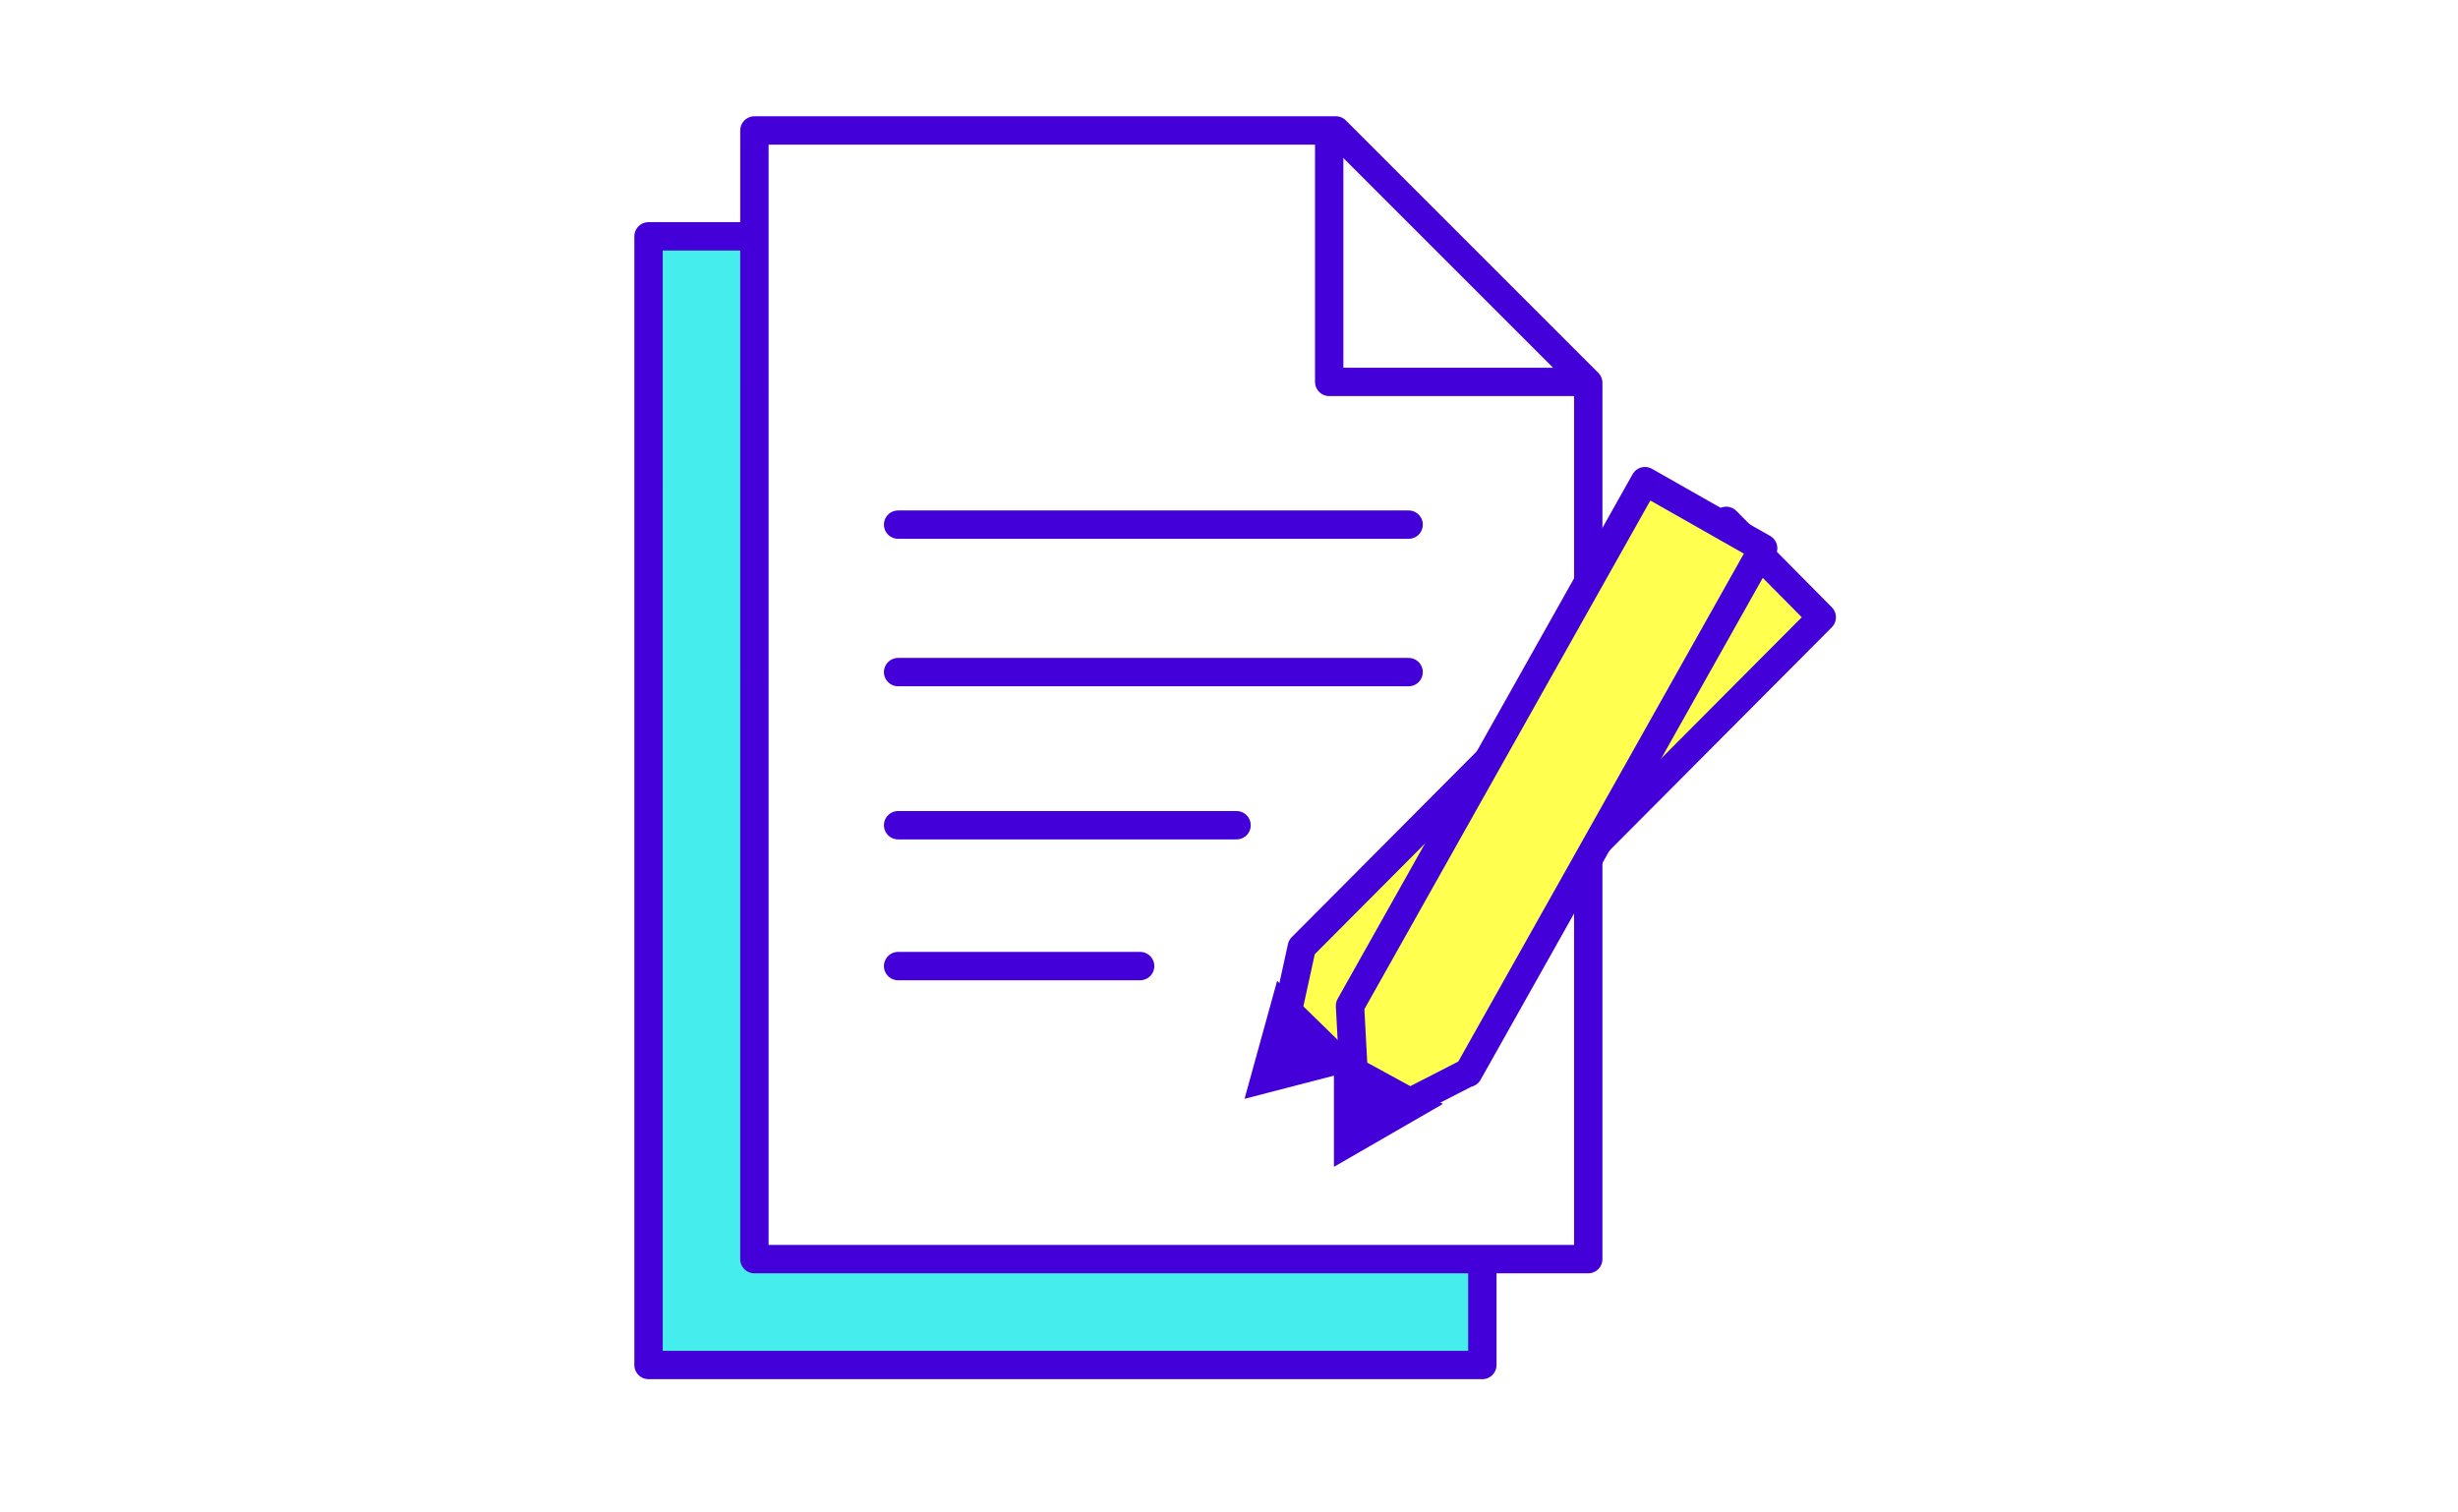
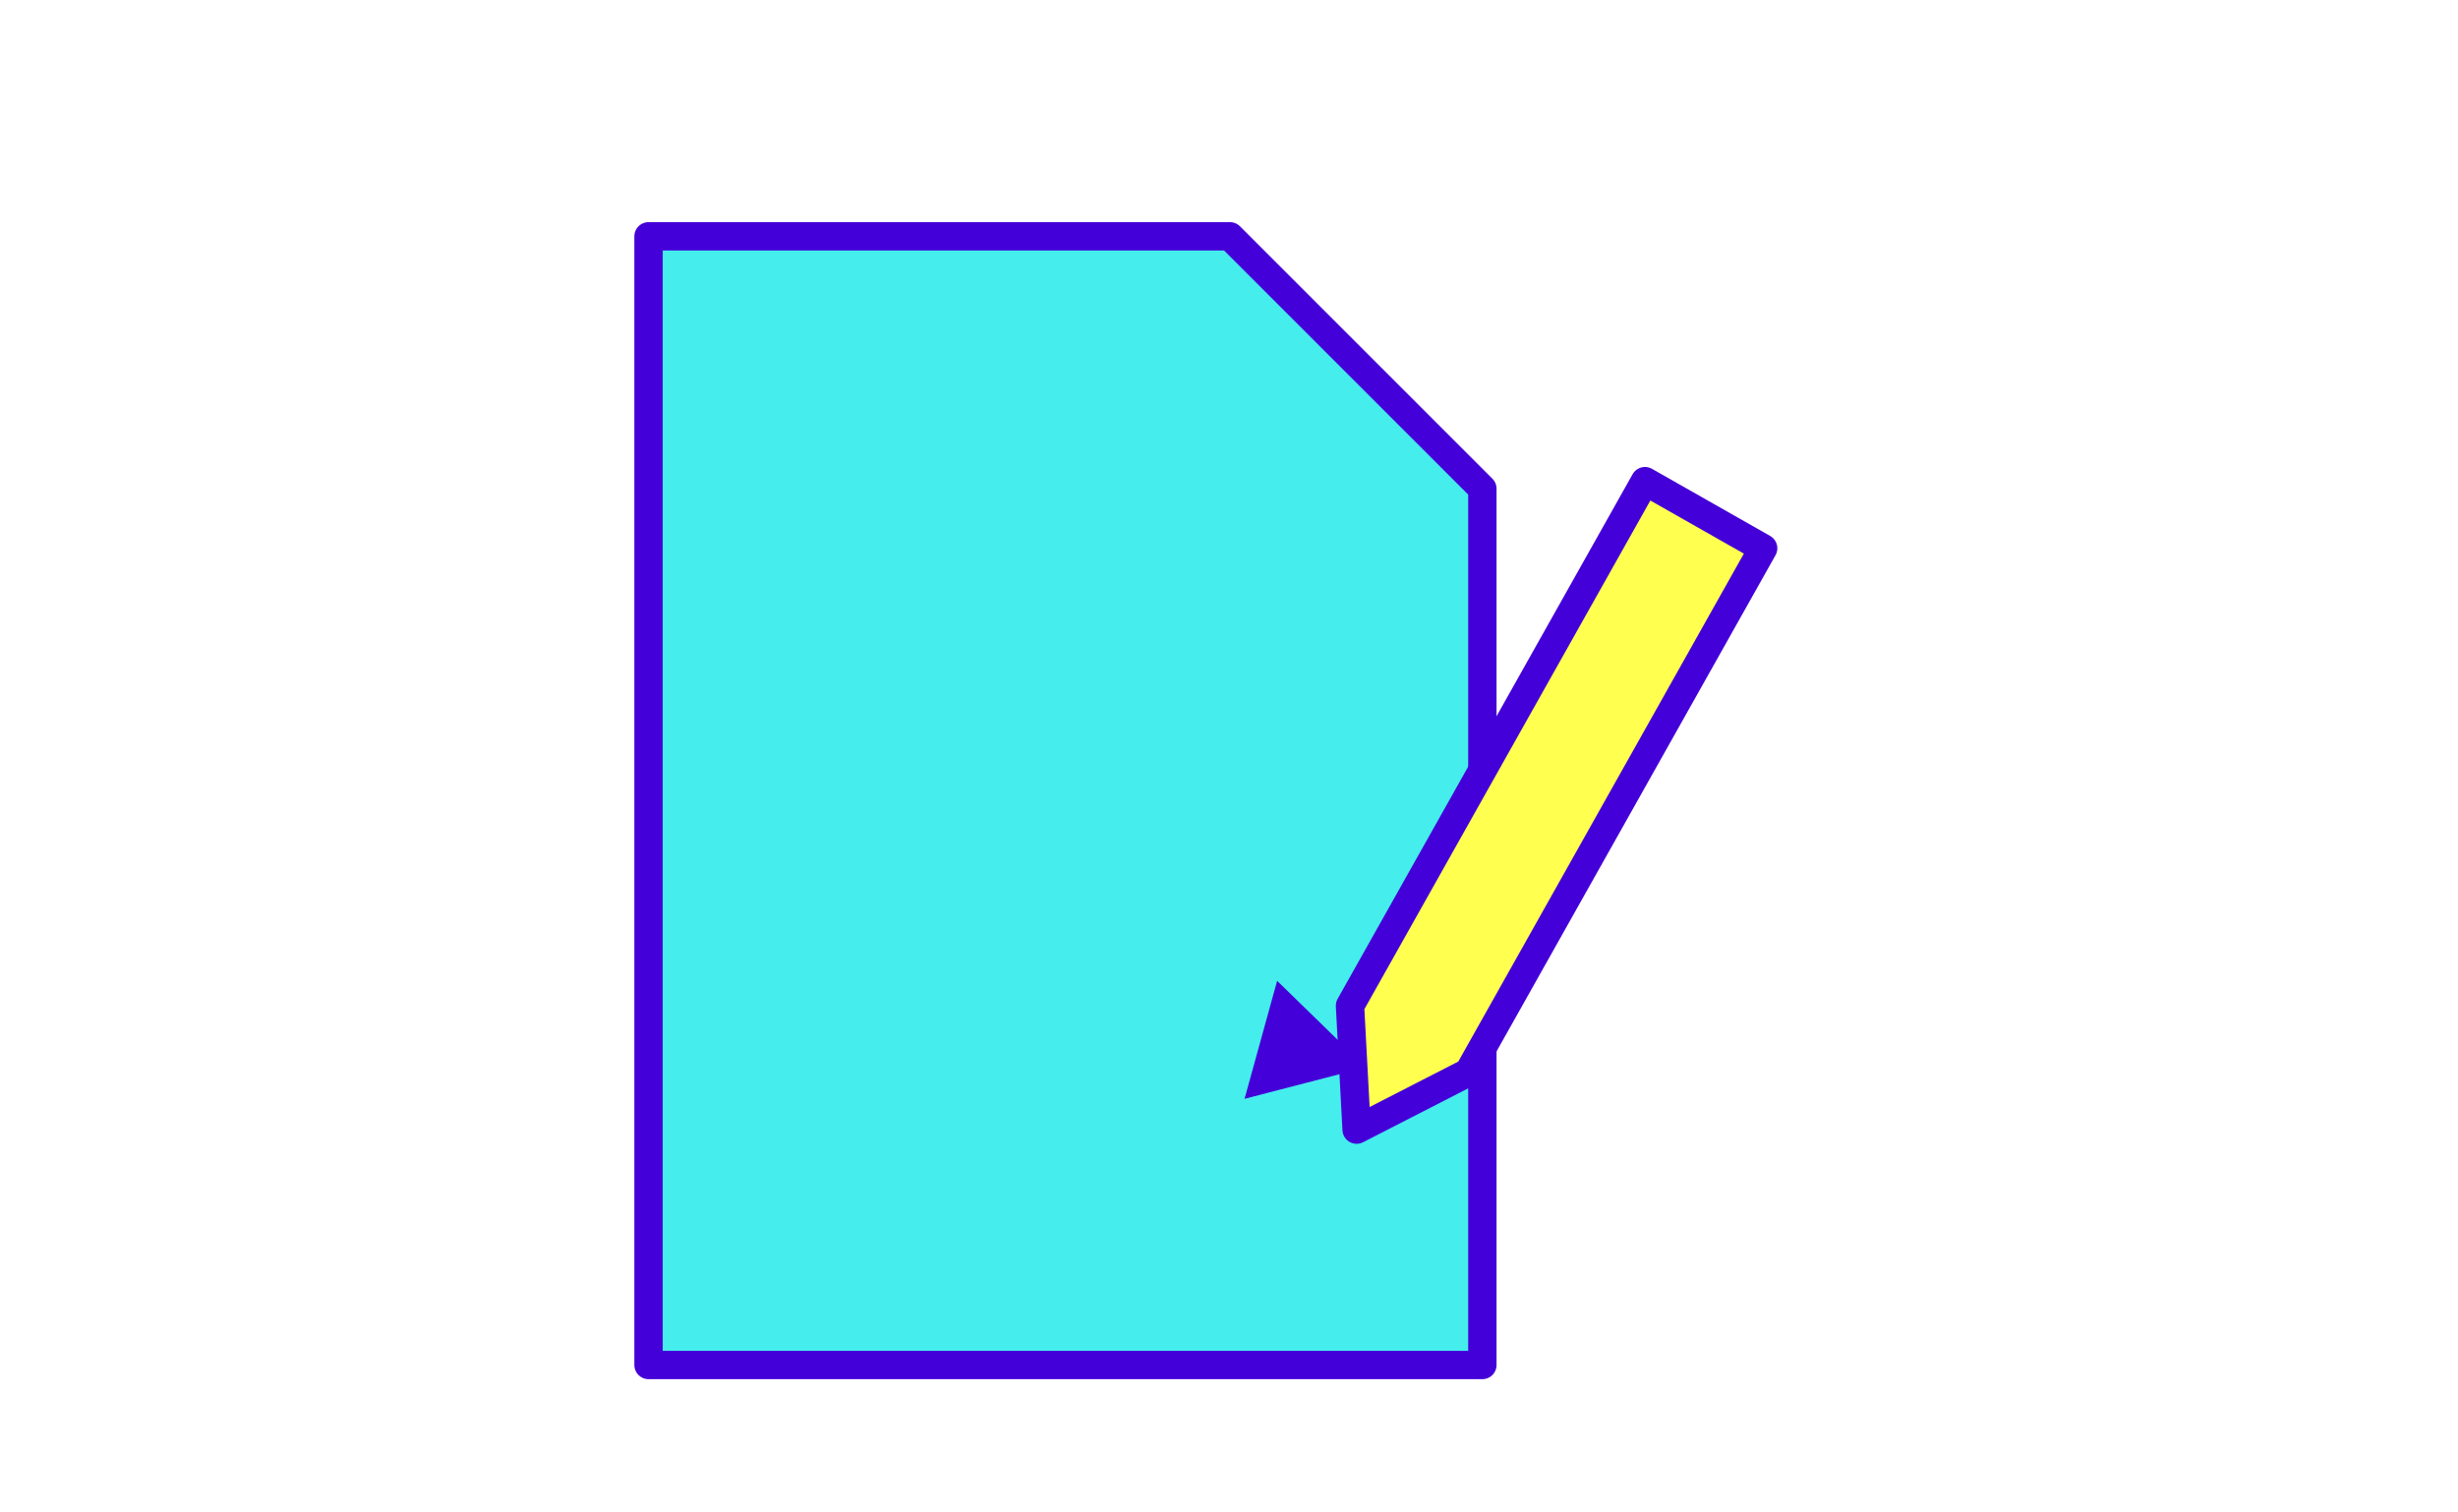
<svg xmlns="http://www.w3.org/2000/svg" viewBox="0 0 260 160">
  <g>
    <g>
-       <rect width="260" height="160" fill="#fff" />
      <g>
        <path d="M156.8,101.7v42.7h-88.2V25h61.5l26.7,26.7v30.2" fill="#45eded" fill-rule="evenodd" stroke="#4400d8" stroke-linecap="round" stroke-linejoin="round" stroke-width="3" />
-         <path d="M168,90.5v42.7h-88.2V13.8h61.5l26.7,26.7v30.2" fill="#fff" fill-rule="evenodd" stroke="#4400d8" stroke-linecap="round" stroke-linejoin="round" stroke-width="3" />
        <g>
-           <path d="M147.8,110.4l-12.9,2.6,2.8-12.8,44.9-45.1,10.1,10.2-44.9,45.1Z" fill="#ffff50" fill-rule="evenodd" stroke="#4400d8" stroke-linecap="round" stroke-linejoin="round" stroke-width="3" />
          <path d="M143.3,112.6l-10.8,2.8,2.9-10.5,7.9,7.7Z" fill="#4400d8" fill-rule="evenodd" stroke="#4400d8" stroke-miterlimit="10" stroke-width="1.2" />
          <animate attributeType="css" attributeName="opacity" dur="1.7s" values="1;0;1;1;1;0" calcMode="discrete" repeatCount="indefinite" />
        </g>
        <g>
          <path d="m155.2,113.5l-11.7,6-.7-13.1,31.2-55.5,12.5,7.1-31.2,55.5h0Z" fill="#ffff50" fill-rule="evenodd" stroke="#4400d8" stroke-linecap="round" stroke-linejoin="round" stroke-width="3" />
-           <path d="m151.4,116.8l-9.7,5.6v-10.9s9.7,5.3,9.7,5.3h0Z" fill="#4400d8" fill-rule="evenodd" stroke="#4400d8" stroke-miterlimit="10" stroke-width="1.2" />
          <animate attributeType="css" attributeName="opacity" dur="1.7s" values="0;1;0;0;0;1" calcMode="discrete" repeatCount="indefinite" />
        </g>
-         <path d="M167.2,40.4h-26.6V14.2M95,102.2h25.6M95,87.3h35.8M95,55.5h54M95,71.1h54" fill="none" stroke="#4400d8" stroke-linecap="round" stroke-linejoin="round" stroke-width="3" />
      </g>
    </g>
  </g>
</svg>